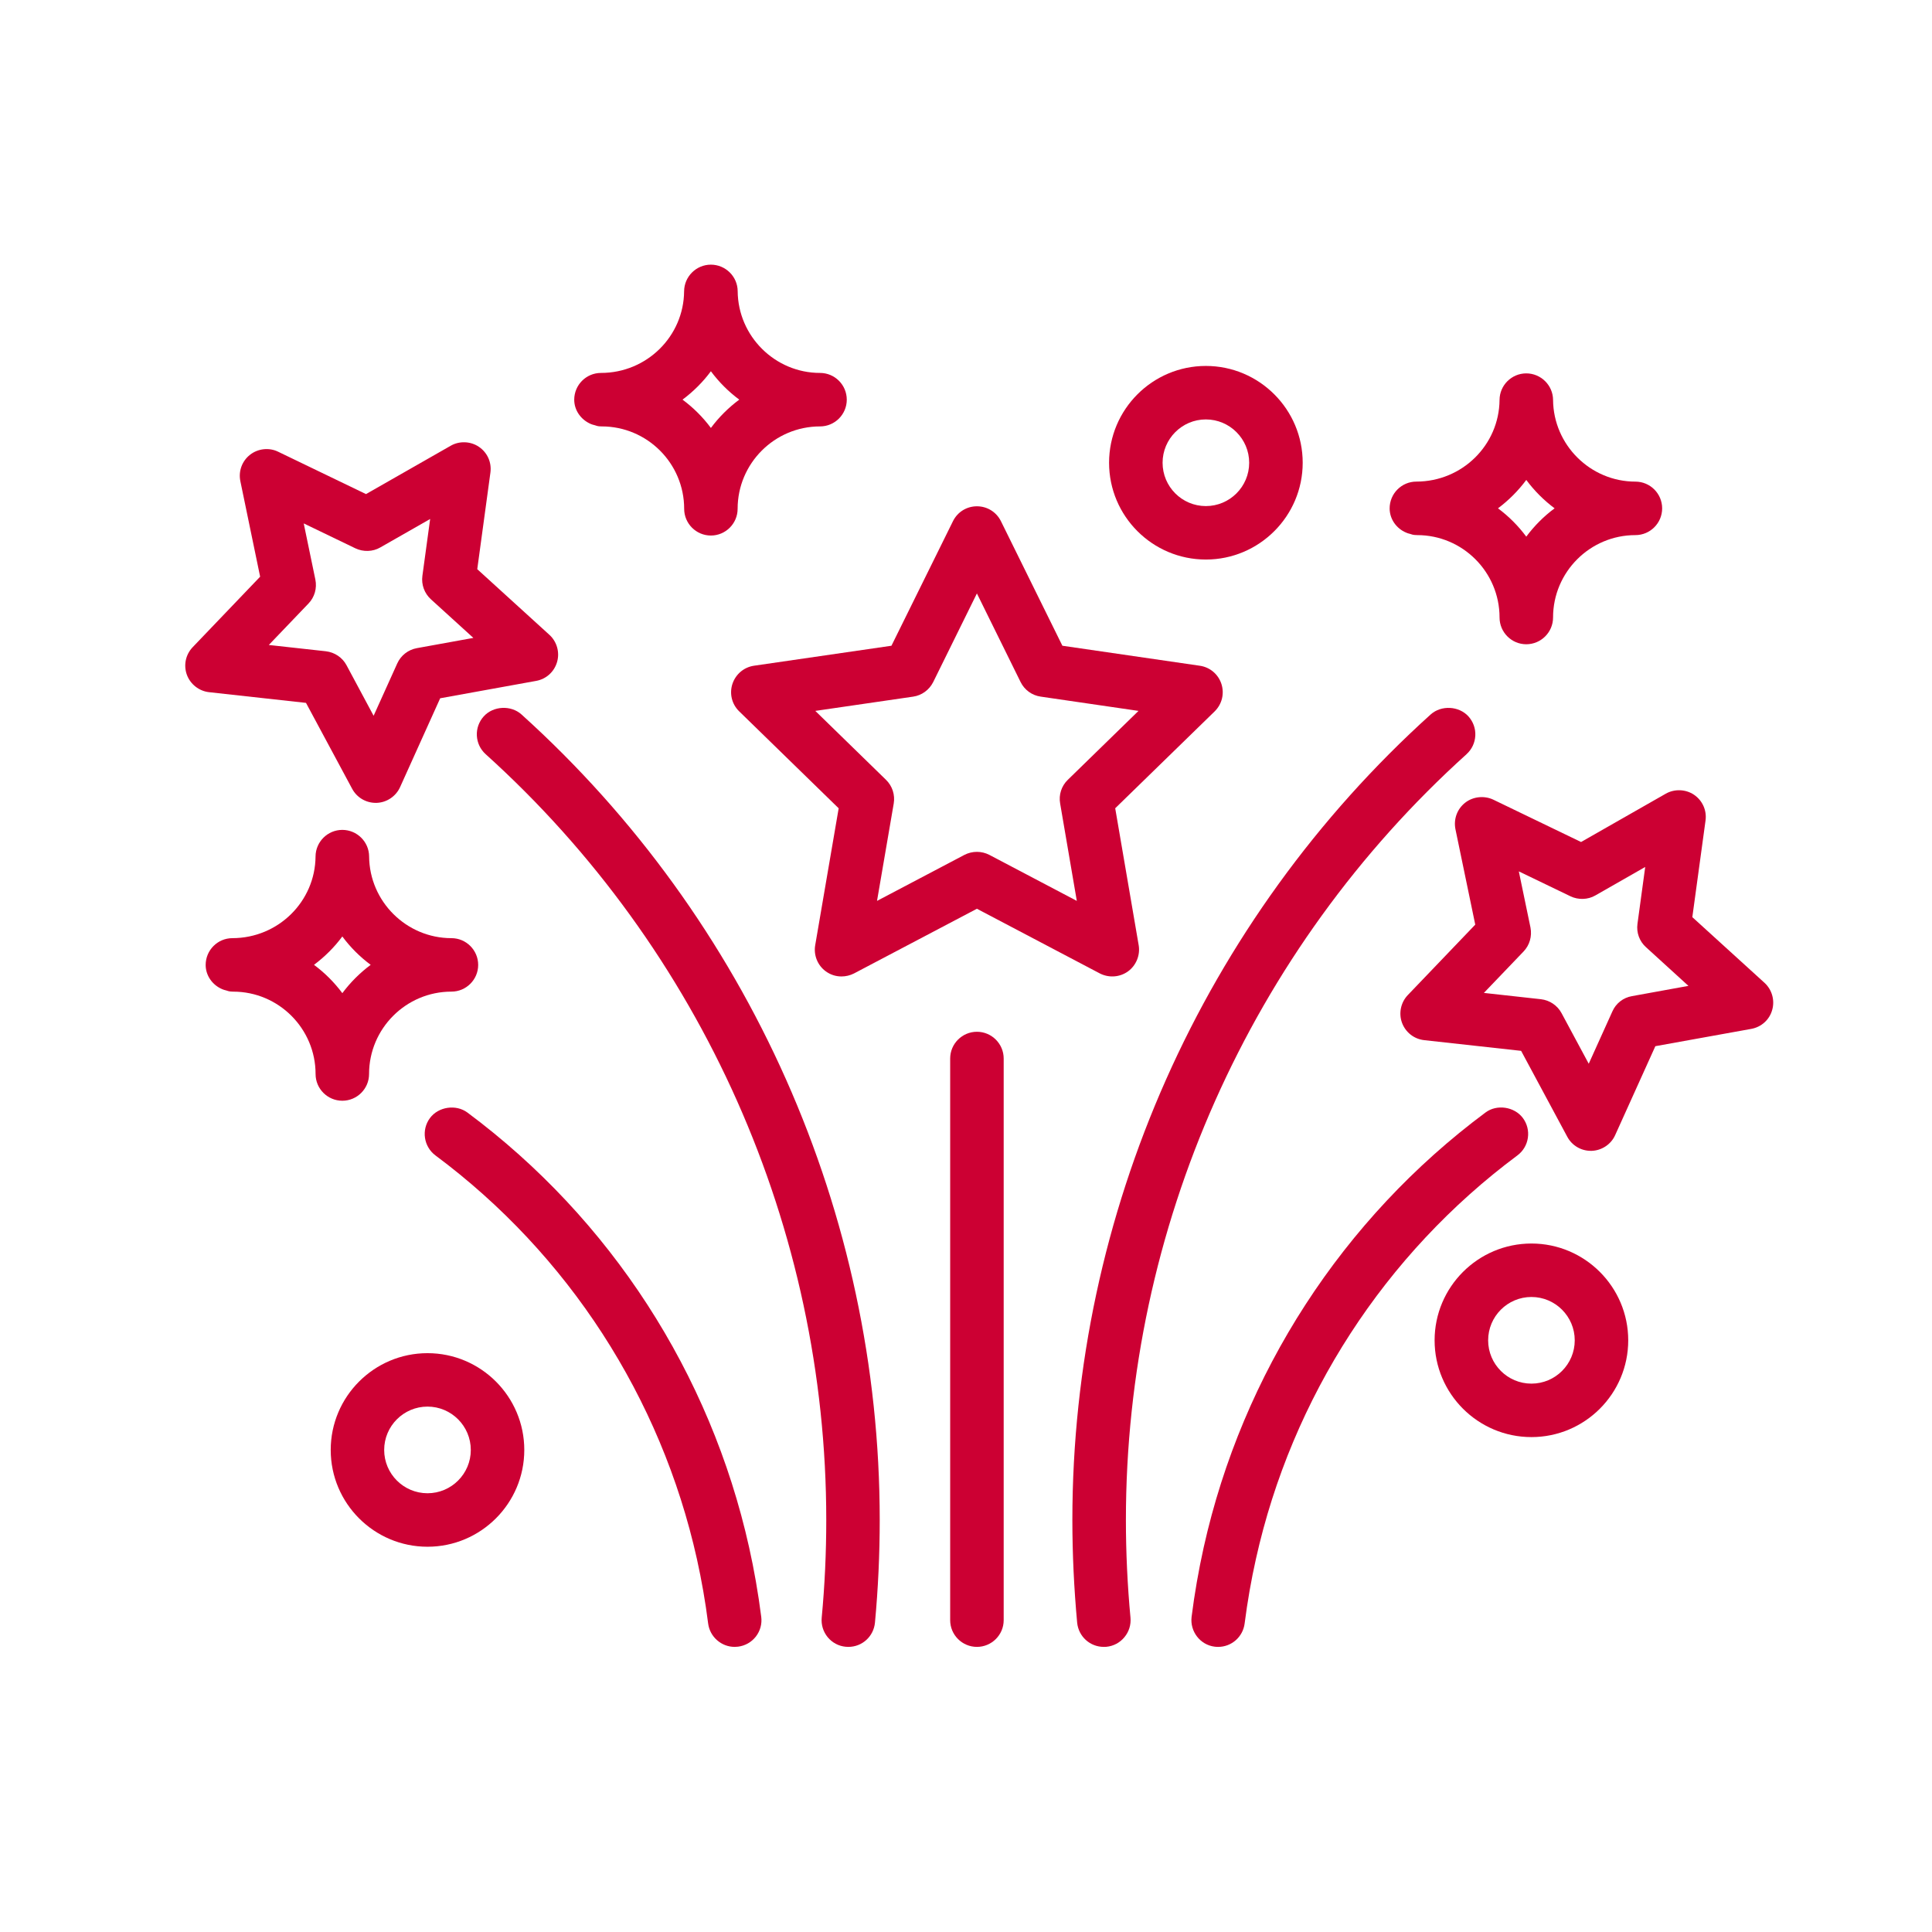
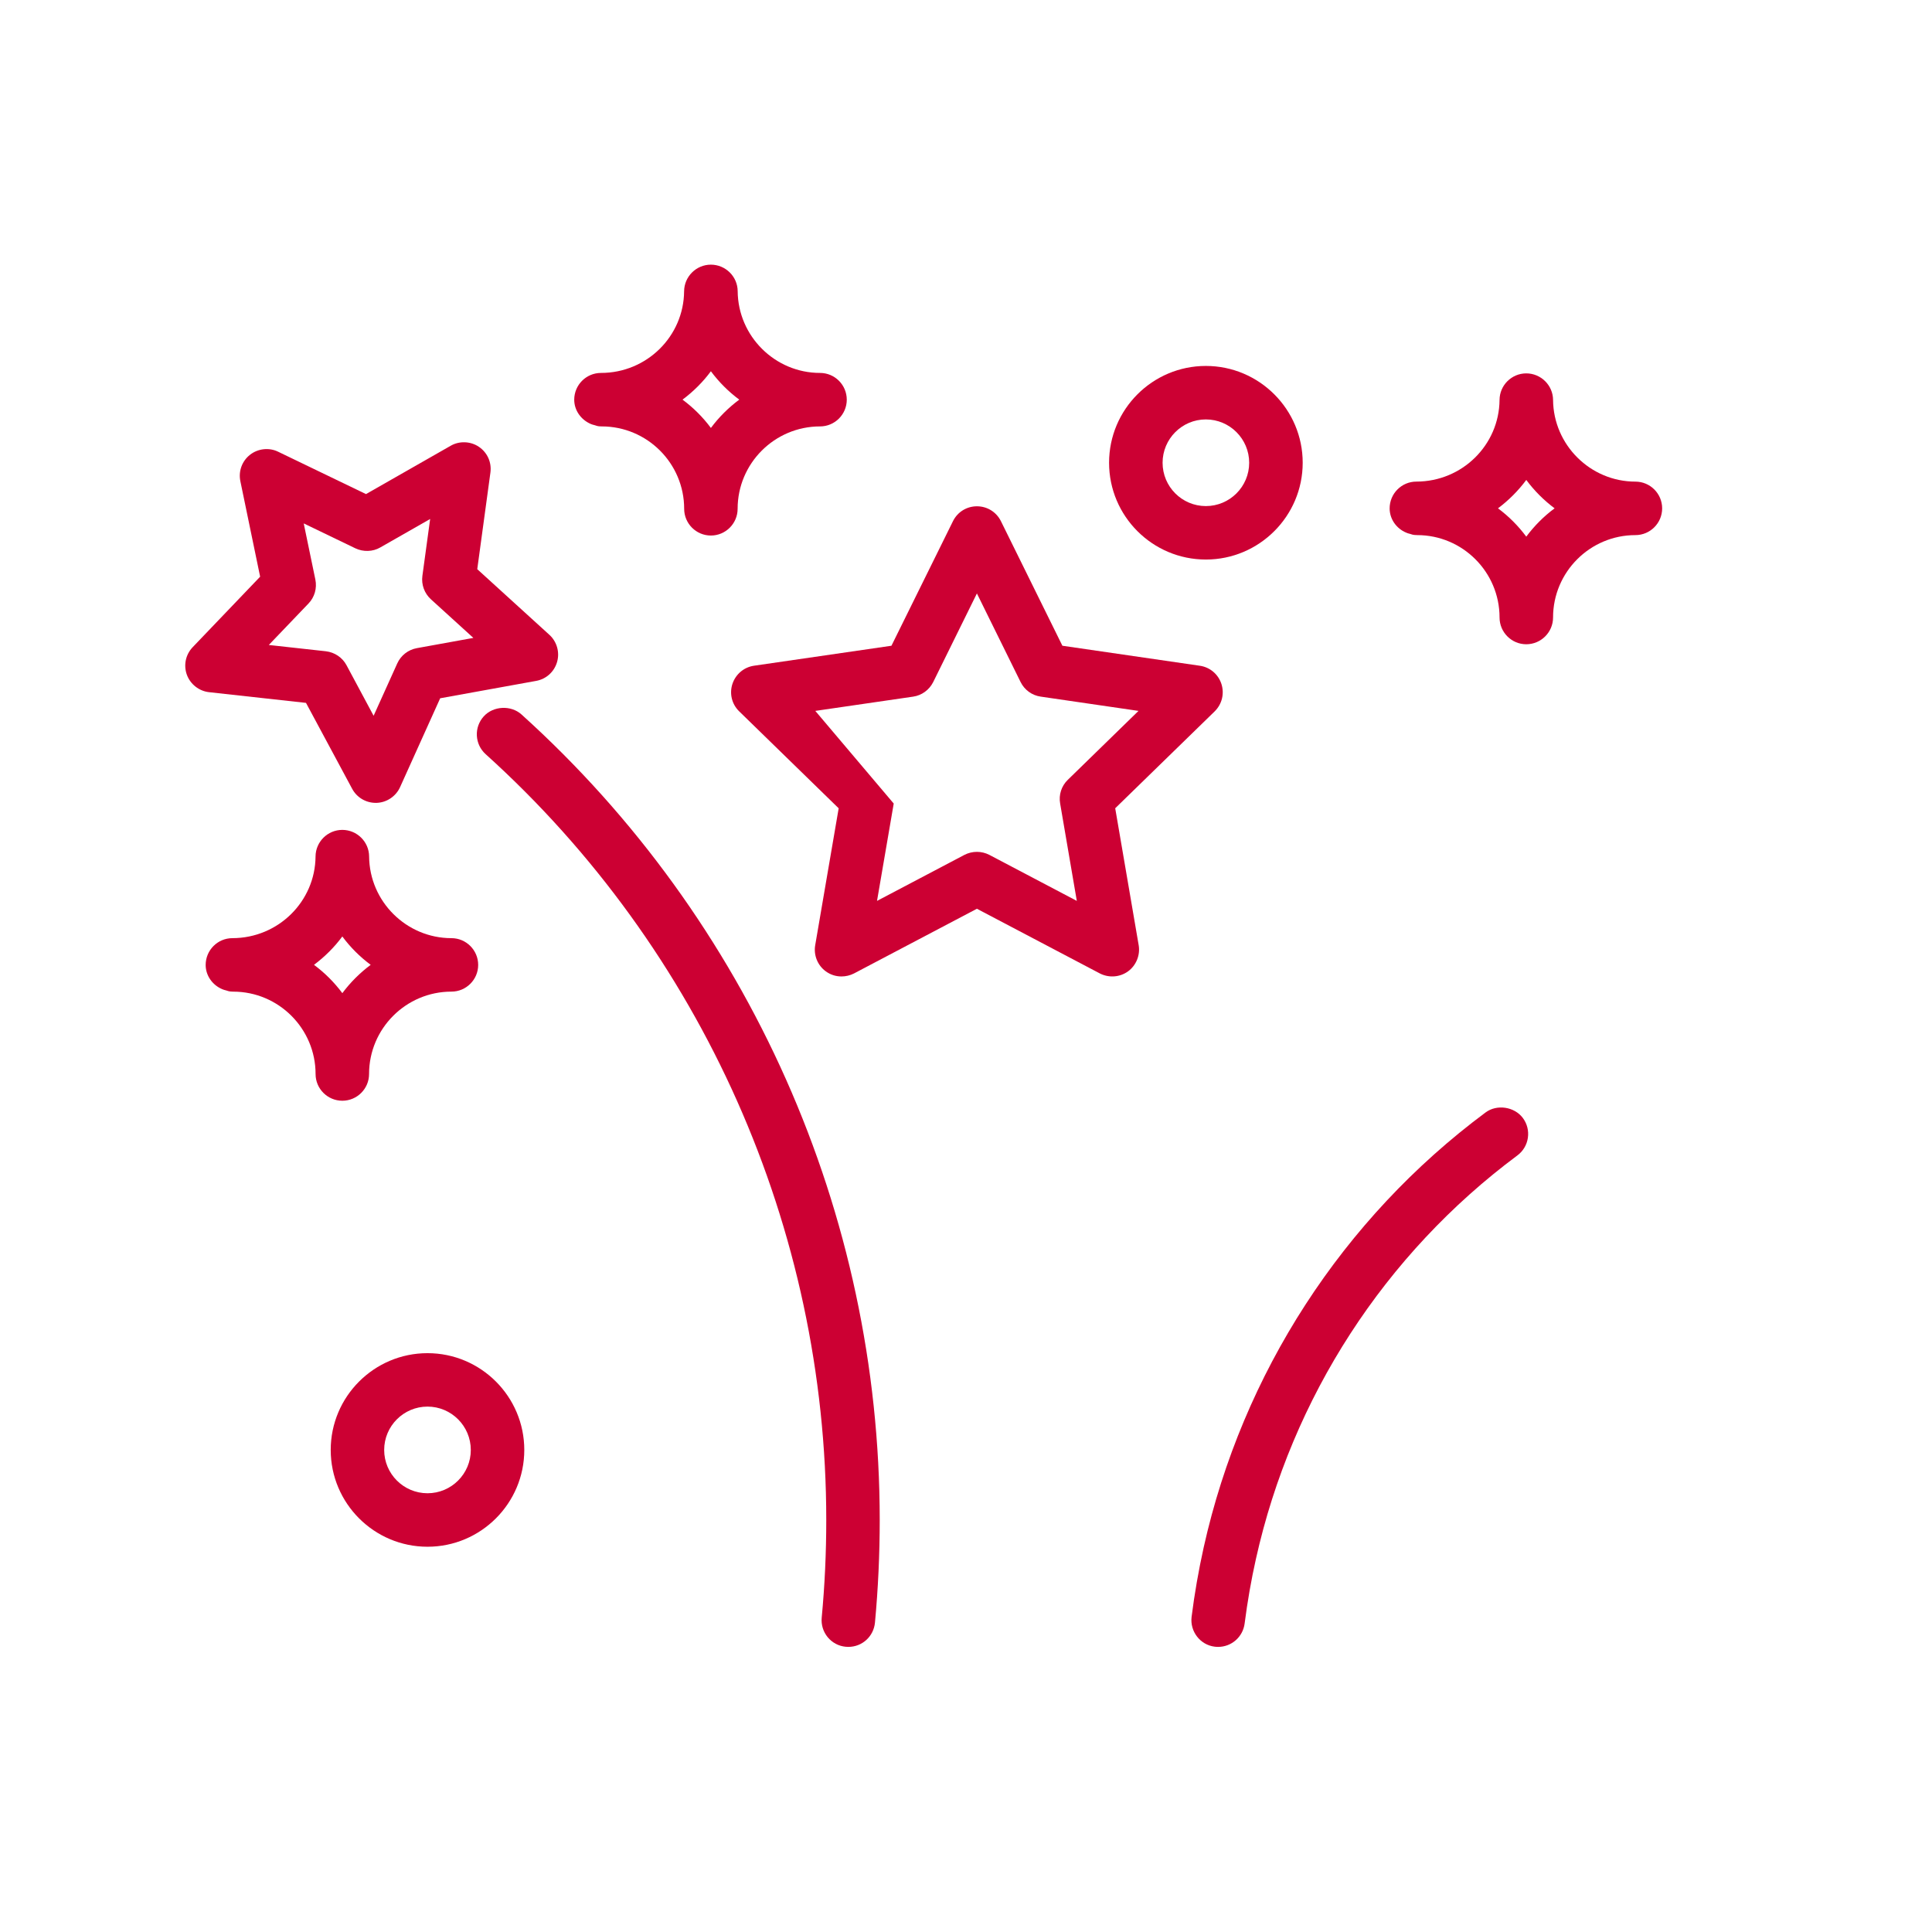
<svg xmlns="http://www.w3.org/2000/svg" width="73" height="73" viewBox="0 0 73 73" fill="none">
-   <path d="M27.674 25.842C27.555 26.21 27.652 26.608 27.93 26.878L31.689 30.541L30.802 35.715C30.737 36.092 30.894 36.48 31.204 36.703C31.378 36.83 31.581 36.895 31.796 36.895C31.958 36.895 32.121 36.856 32.267 36.782L36.912 34.337L41.561 36.783C41.905 36.957 42.314 36.925 42.622 36.703C42.93 36.479 43.088 36.091 43.025 35.716L42.138 30.54L45.897 26.878C46.173 26.605 46.27 26.209 46.15 25.84C46.03 25.474 45.717 25.21 45.336 25.155L40.142 24.399L37.819 19.691C37.646 19.344 37.299 19.13 36.913 19.13C36.527 19.13 36.179 19.345 36.008 19.692L33.683 24.399L28.489 25.154C28.107 25.211 27.796 25.475 27.674 25.843L27.674 25.842ZM40.346 29.466C40.106 29.698 39.999 30.033 40.057 30.36L40.687 34.04L37.382 32.301C37.237 32.226 37.074 32.187 36.913 32.187C36.749 32.187 36.587 32.226 36.441 32.301L33.138 34.04L33.769 30.362C33.825 30.034 33.717 29.699 33.479 29.467L30.806 26.861L34.499 26.323C34.827 26.277 35.111 26.07 35.261 25.771L36.912 22.423L38.563 25.771C38.71 26.07 38.997 26.277 39.325 26.322L43.018 26.861L40.346 29.466Z" fill="#CC0033" />
+   <path d="M27.674 25.842C27.555 26.21 27.652 26.608 27.93 26.878L31.689 30.541L30.802 35.715C30.737 36.092 30.894 36.48 31.204 36.703C31.378 36.83 31.581 36.895 31.796 36.895C31.958 36.895 32.121 36.856 32.267 36.782L36.912 34.337L41.561 36.783C41.905 36.957 42.314 36.925 42.622 36.703C42.93 36.479 43.088 36.091 43.025 35.716L42.138 30.54L45.897 26.878C46.173 26.605 46.27 26.209 46.15 25.84C46.03 25.474 45.717 25.21 45.336 25.155L40.142 24.399L37.819 19.691C37.646 19.344 37.299 19.13 36.913 19.13C36.527 19.13 36.179 19.345 36.008 19.692L33.683 24.399L28.489 25.154C28.107 25.211 27.796 25.475 27.674 25.843L27.674 25.842ZM40.346 29.466C40.106 29.698 39.999 30.033 40.057 30.36L40.687 34.04L37.382 32.301C37.237 32.226 37.074 32.187 36.913 32.187C36.749 32.187 36.587 32.226 36.441 32.301L33.138 34.04L33.769 30.362L30.806 26.861L34.499 26.323C34.827 26.277 35.111 26.07 35.261 25.771L36.912 22.423L38.563 25.771C38.71 26.07 38.997 26.277 39.325 26.322L43.018 26.861L40.346 29.466Z" fill="#CC0033" />
  <path d="M11.562 26.558L13.306 29.804C13.482 30.132 13.823 30.336 14.196 30.336H14.229C14.611 30.324 14.959 30.091 15.117 29.741L16.632 26.384L20.259 25.727C20.64 25.658 20.942 25.384 21.049 25.012C21.156 24.646 21.041 24.243 20.759 23.987L18.033 21.506L18.53 17.857C18.582 17.473 18.416 17.099 18.094 16.882C17.781 16.669 17.354 16.654 17.029 16.843L13.829 18.669L10.511 17.069C10.173 16.901 9.747 16.947 9.449 17.182C9.145 17.419 9.004 17.802 9.082 18.182L9.829 21.79L7.281 24.453C7.014 24.733 6.929 25.133 7.061 25.497C7.192 25.854 7.522 26.113 7.9 26.154L11.562 26.558ZM11.476 19.777L13.43 20.719C13.724 20.858 14.086 20.851 14.369 20.685L16.253 19.61L15.96 21.759C15.915 22.089 16.035 22.419 16.282 22.644L17.886 24.103L15.751 24.49C15.424 24.549 15.146 24.765 15.01 25.068L14.117 27.045L13.092 25.133C12.937 24.844 12.646 24.647 12.313 24.608L10.157 24.37L11.656 22.804C11.887 22.565 11.983 22.226 11.916 21.899L11.476 19.777Z" fill="#CC0033" />
-   <path d="M66.67 37.134L63.944 34.654L64.443 31.003C64.495 30.621 64.328 30.247 64.006 30.028C63.689 29.816 63.265 29.803 62.938 29.991L59.74 31.815L56.422 30.214C56.084 30.055 55.661 30.095 55.362 30.329C55.059 30.566 54.918 30.948 54.993 31.329L55.742 34.937L53.194 37.598C52.929 37.874 52.842 38.284 52.974 38.645C53.109 39.008 53.431 39.26 53.813 39.302L57.475 39.706L59.219 42.952C59.394 43.28 59.735 43.484 60.108 43.484H60.144C60.526 43.47 60.875 43.236 61.029 42.889L62.547 39.53L66.171 38.876C66.555 38.806 66.859 38.531 66.962 38.159C67.067 37.794 66.953 37.391 66.67 37.134L66.67 37.134ZM57.388 32.925L59.342 33.867C59.634 34.007 60 33.998 60.28 33.834L62.164 32.758L61.871 34.908C61.826 35.24 61.947 35.57 62.195 35.791L63.797 37.251L61.667 37.638C61.336 37.694 61.057 37.91 60.923 38.217L60.03 40.193L59.003 38.282C58.846 37.99 58.555 37.793 58.223 37.755L56.068 37.517L57.566 35.953C57.794 35.717 57.893 35.38 57.829 35.048L57.388 32.925Z" fill="#CC0033" />
  <path d="M45.563 21.142C47.579 21.142 49.222 19.502 49.222 17.485C49.222 15.468 47.58 13.827 45.563 13.827C43.545 13.827 41.906 15.468 41.906 17.485C41.906 19.503 43.545 21.142 45.563 21.142ZM45.563 15.848C46.465 15.848 47.2 16.583 47.2 17.485C47.2 18.389 46.465 19.122 45.563 19.122C44.661 19.122 43.928 18.389 43.928 17.485C43.928 16.583 44.661 15.848 45.563 15.848Z" fill="#CC0033" />
  <path d="M16.153 51.129C14.136 51.129 12.496 52.769 12.496 54.786C12.496 56.803 14.136 58.443 16.153 58.443C18.17 58.443 19.81 56.803 19.81 54.786C19.81 52.769 18.17 51.129 16.153 51.129ZM16.153 56.422C15.25 56.422 14.516 55.688 14.516 54.786C14.516 53.883 15.25 53.148 16.153 53.148C17.055 53.148 17.789 53.883 17.789 54.786C17.79 55.688 17.056 56.422 16.153 56.422Z" fill="#CC0033" />
-   <path d="M57.865 46.986C55.847 46.986 54.206 48.627 54.206 50.644C54.206 52.661 55.846 54.3 57.865 54.3C59.882 54.3 61.522 52.661 61.522 50.644C61.522 48.627 59.882 46.986 57.865 46.986ZM57.865 52.28C56.962 52.28 56.229 51.546 56.229 50.644C56.229 49.741 56.962 49.006 57.865 49.006C58.767 49.006 59.501 49.741 59.501 50.644C59.501 51.547 58.767 52.28 57.865 52.28Z" fill="#CC0033" />
  <path d="M13.945 40.581C13.945 38.865 15.341 37.468 17.058 37.468C17.615 37.468 18.068 37.015 18.068 36.459C18.068 35.902 17.615 35.448 17.058 35.448C15.356 35.448 13.96 34.063 13.947 32.36C13.943 31.806 13.488 31.357 12.934 31.357C12.38 31.357 11.927 31.807 11.923 32.36C11.91 34.06 10.516 35.446 8.781 35.448C8.224 35.448 7.771 35.901 7.771 36.461C7.771 36.857 8.021 37.218 8.399 37.377C8.446 37.399 8.489 37.408 8.553 37.425C8.593 37.439 8.647 37.458 8.716 37.464L8.812 37.469C10.528 37.469 11.924 38.866 11.924 40.582C11.924 41.138 12.377 41.591 12.935 41.591C13.492 41.591 13.945 41.138 13.945 40.581L13.945 40.581ZM12.935 37.526C12.633 37.119 12.271 36.758 11.864 36.456C12.271 36.152 12.633 35.791 12.935 35.384C13.236 35.791 13.599 36.154 14.006 36.456C13.6 36.758 13.238 37.12 12.935 37.526Z" fill="#CC0033" />
  <path d="M22.33 16.023C22.365 16.038 22.403 16.049 22.479 16.068C22.52 16.082 22.574 16.102 22.642 16.108L22.738 16.112C24.454 16.112 25.851 17.509 25.851 19.225C25.851 19.781 26.303 20.235 26.861 20.235C27.417 20.235 27.871 19.781 27.871 19.225C27.871 17.509 29.268 16.112 30.985 16.112C31.542 16.112 31.995 15.659 31.995 15.102C31.995 14.544 31.542 14.091 30.985 14.091C29.284 14.091 27.887 12.705 27.873 11.003C27.87 10.45 27.415 10 26.86 10C26.306 10 25.854 10.451 25.849 11.003C25.836 12.705 24.44 14.091 22.708 14.091C22.15 14.091 21.697 14.544 21.697 15.104C21.697 15.5 21.947 15.861 22.33 16.023L22.33 16.023ZM25.789 15.1C26.197 14.796 26.559 14.435 26.861 14.028C27.163 14.435 27.524 14.797 27.933 15.1C27.526 15.402 27.163 15.763 26.861 16.17C26.559 15.763 26.197 15.402 25.789 15.1Z" fill="#CC0033" />
  <path d="M53.131 20.125C53.178 20.147 53.219 20.158 53.287 20.175C53.327 20.189 53.388 20.21 53.453 20.214L53.549 20.219C55.264 20.219 56.66 21.615 56.66 23.331C56.66 23.889 57.113 24.343 57.669 24.343C58.227 24.343 58.682 23.889 58.682 23.331C58.682 21.616 60.077 20.219 61.794 20.219C62.351 20.219 62.804 19.766 62.804 19.208C62.804 18.651 62.351 18.198 61.794 18.198C60.092 18.198 58.696 16.812 58.682 15.11C58.678 14.557 58.223 14.108 57.669 14.108C57.116 14.108 56.664 14.557 56.66 15.11C56.646 16.81 55.252 18.196 53.516 18.197C52.96 18.197 52.507 18.65 52.507 19.21C52.507 19.607 52.757 19.969 53.131 20.125ZM56.601 19.207C57.007 18.903 57.368 18.542 57.67 18.134C57.973 18.542 58.334 18.904 58.74 19.207C58.334 19.507 57.973 19.869 57.67 20.277C57.368 19.87 57.007 19.508 56.601 19.207Z" fill="#CC0033" />
-   <path d="M36.913 38.985C36.356 38.985 35.902 39.438 35.902 39.996V61.218C35.902 61.775 36.356 62.227 36.913 62.227C37.469 62.227 37.924 61.775 37.924 61.218V39.996C37.924 39.438 37.469 38.985 36.913 38.985Z" fill="#CC0033" />
-   <path d="M55.413 28.496C55.613 28.315 55.73 28.066 55.744 27.796C55.758 27.528 55.664 27.269 55.484 27.068C55.125 26.673 54.458 26.636 54.057 26.996C45.454 34.76 40.519 45.854 40.519 57.433C40.519 58.713 40.581 60.017 40.7 61.313C40.752 61.835 41.185 62.227 41.707 62.227L41.803 62.224C42.071 62.198 42.314 62.07 42.486 61.861C42.658 61.653 42.739 61.392 42.715 61.124C42.6 59.897 42.542 58.655 42.542 57.434C42.541 46.423 47.234 35.876 55.413 28.497L55.413 28.496Z" fill="#CC0033" />
  <path d="M57.73 42.993C57.769 42.726 57.702 42.46 57.541 42.243C57.218 41.812 56.554 41.715 56.127 42.037C50.729 46.053 46.947 51.888 45.481 58.467C45.288 59.337 45.134 60.221 45.024 61.092C44.957 61.645 45.349 62.151 45.894 62.219C45.938 62.225 45.984 62.227 46.028 62.227C46.535 62.227 46.964 61.848 47.028 61.344C47.134 60.517 47.277 59.696 47.454 58.907C48.812 52.802 52.321 47.387 57.333 43.658C57.549 43.497 57.691 43.261 57.73 42.993L57.73 42.993Z" fill="#CC0033" />
-   <path d="M17.66 42.036C17.229 41.718 16.567 41.814 16.247 42.244C15.914 42.691 16.008 43.325 16.454 43.658C21.465 47.386 24.973 52.801 26.333 58.907C26.512 59.715 26.655 60.535 26.757 61.344C26.822 61.847 27.254 62.227 27.759 62.227C27.802 62.227 27.845 62.224 27.886 62.219C28.155 62.185 28.393 62.05 28.56 61.837C28.725 61.623 28.798 61.357 28.763 61.09C28.648 60.193 28.494 59.309 28.305 58.466C26.84 51.889 23.06 46.054 17.66 42.036L17.66 42.036Z" fill="#CC0033" />
  <path d="M19.705 26.996C19.306 26.636 18.636 26.671 18.278 27.068C18.097 27.269 18.004 27.528 18.018 27.798C18.032 28.067 18.149 28.315 18.351 28.497C26.529 35.877 31.22 46.423 31.22 57.433C31.22 58.665 31.163 59.907 31.048 61.122C31.023 61.391 31.104 61.653 31.274 61.861C31.447 62.07 31.69 62.198 31.953 62.222L32.054 62.227C32.578 62.227 33.009 61.834 33.06 61.312C33.18 60.029 33.24 58.725 33.24 57.433C33.241 45.853 28.307 34.759 19.705 26.996L19.705 26.996Z" fill="#CC0033" />
</svg>